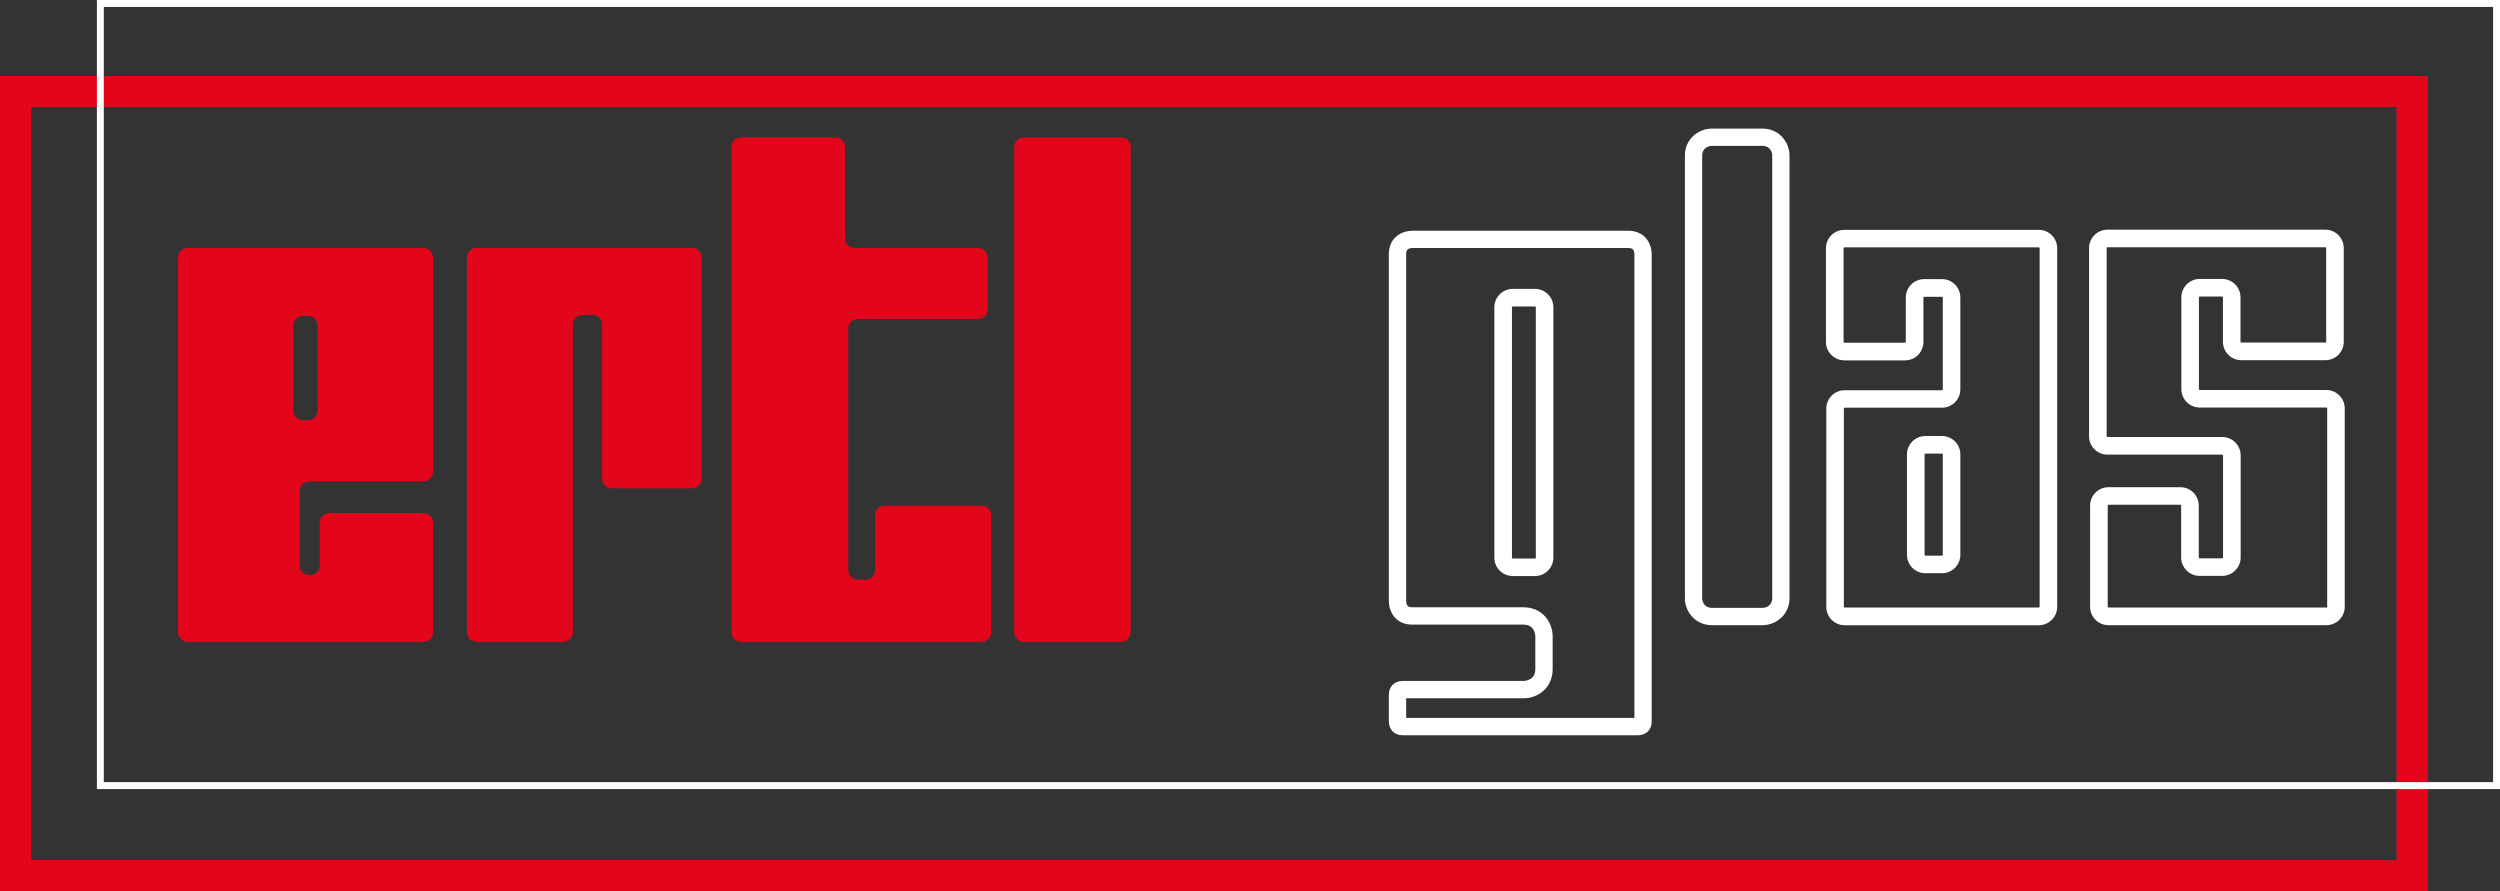
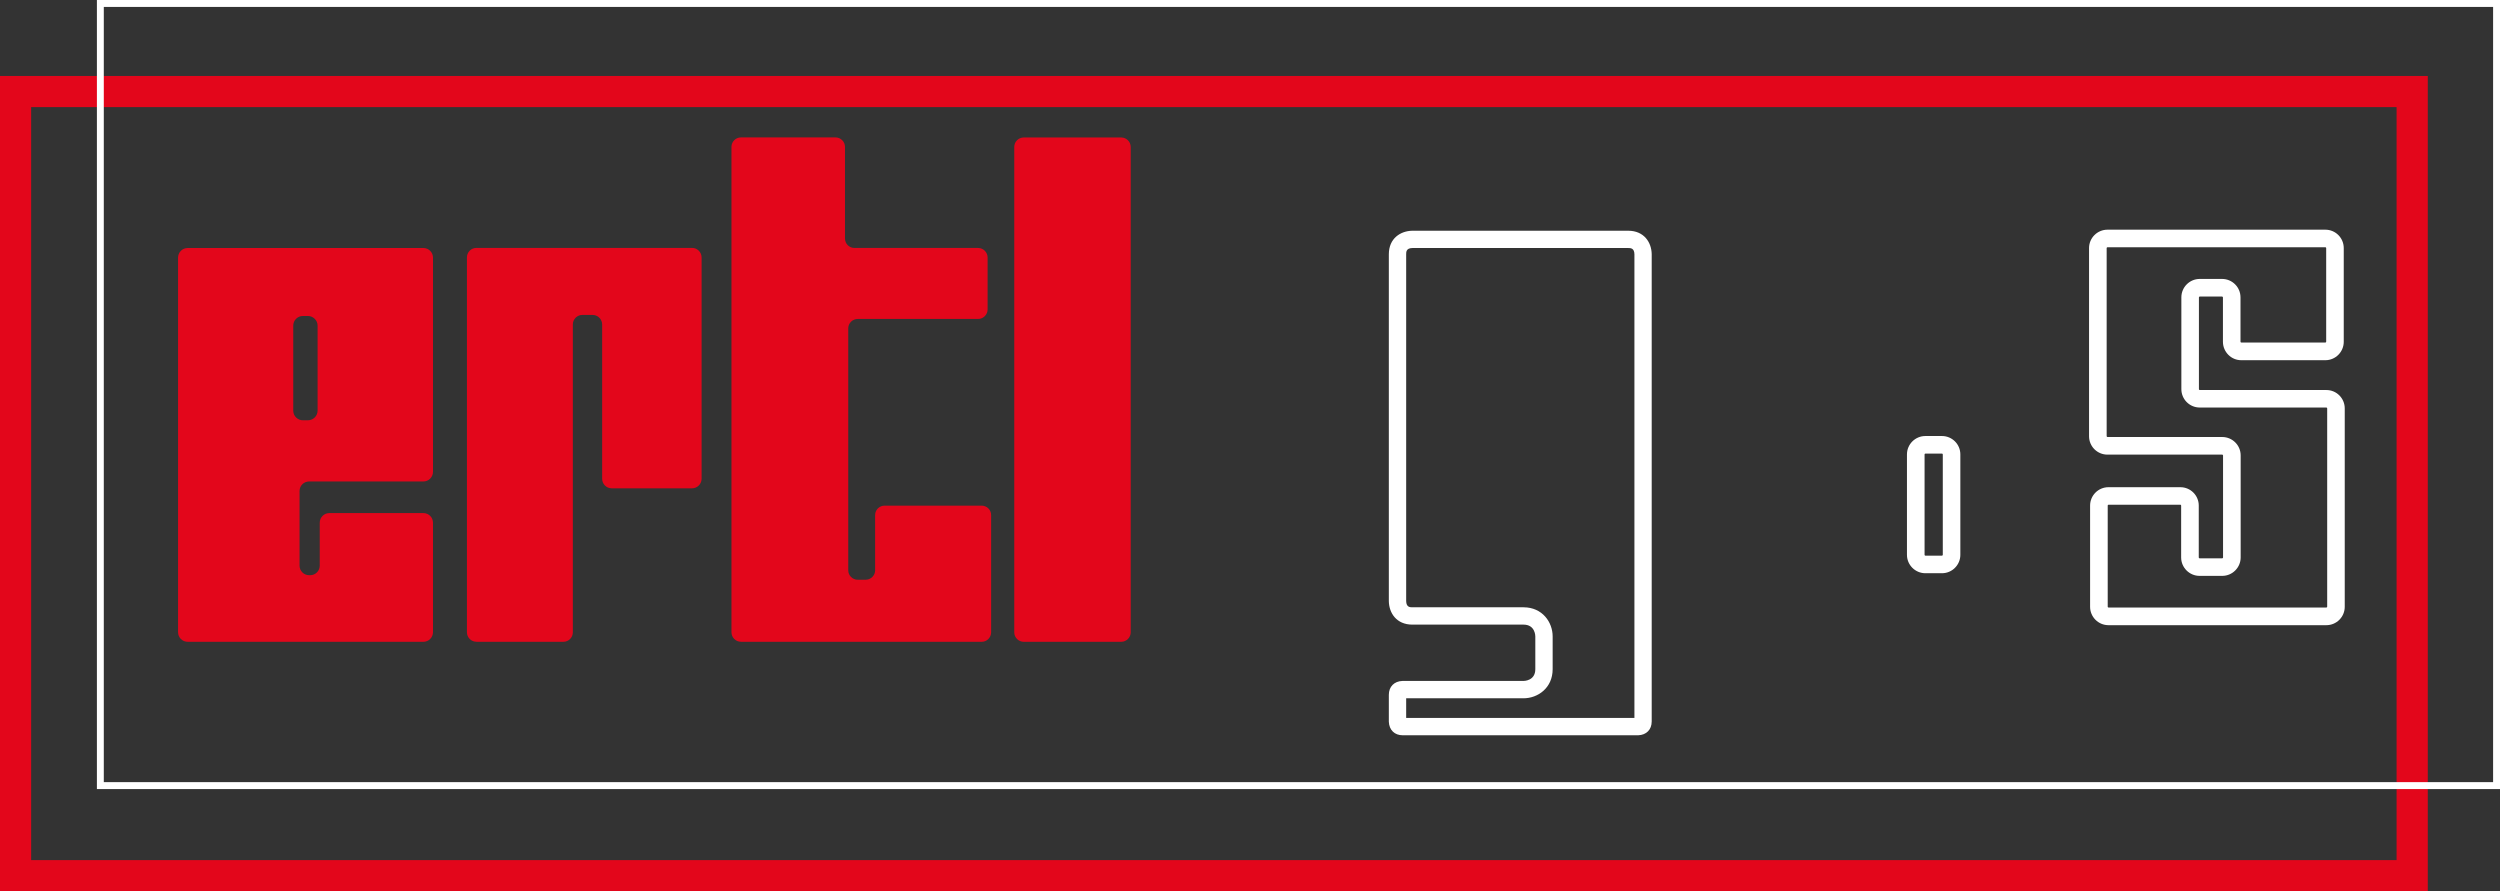
<svg xmlns="http://www.w3.org/2000/svg" id="Ebene_2" data-name="Ebene 2" viewBox="0 0 452.79 161.42">
  <rect x="0" y="0" width="452.79" height="161.42" fill="#333333" stroke="none" />
  <defs>
    <style>      .cls-1, .cls-2 {        fill: none;      }      .cls-3 {        fill: #fff;      }      .cls-4 {        fill: #e3061b;      }      .cls-2 {        clip-path: url(#clippath);      }    </style>
    <clipPath id="clippath">
      <rect class="cls-1" width="452.79" height="161.42" />
    </clipPath>
  </defs>
  <g id="Ebene_2-2" data-name="Ebene 2">
    <g id="Ebene_1-2" data-name="Ebene 1-2">
      <path class="cls-4" d="m5.64,19.4h428.42v136.38H5.64V19.4ZM0,161.42h439.71V13.76H0v147.66Z" />
      <g class="cls-2">
        <g>
          <path class="cls-4" d="m33.99,116.24h42.7c.95,0,1.73-.78,1.73-1.74v-19.83c0-.97-.78-1.74-1.73-1.74h-17.04c-.96,0-1.74.78-1.74,1.74v7.77c0,.97-.78,1.74-1.74,1.74h-.18c-.96,0-1.74-.78-1.74-1.74v-13.5c0-.97.78-1.74,1.74-1.74h20.7c.95,0,1.73-.79,1.73-1.74v-38.8c0-.96-.78-1.74-1.73-1.74h-42.7c-.96,0-1.74.78-1.74,1.74v67.84c0,.97.78,1.74,1.74,1.74m19.12-57.27c0-.95.78-1.74,1.74-1.74h.92c.96,0,1.75.79,1.75,1.74v15.41c0,.96-.79,1.74-1.75,1.74h-.92c-.95,0-1.74-.78-1.74-1.74v-15.41Z" />
          <path class="cls-4" d="m134.18,116.24h43.62c.94,0,1.71-.77,1.71-1.72v-21.23c0-.95-.78-1.71-1.71-1.71h-17.59c-.94,0-1.71.76-1.71,1.71v10.01c0,.93-.78,1.7-1.72,1.7h-1.43c-.95,0-1.72-.77-1.72-1.7v-43.82c0-.94.76-1.71,1.72-1.71h21.8c.94,0,1.72-.78,1.72-1.72v-9.42c0-.94-.78-1.72-1.72-1.72h-22.39c-.95,0-1.72-.76-1.72-1.72v-16.59c0-.94-.78-1.71-1.71-1.71h-17.14c-.94,0-1.71.77-1.71,1.71v87.91c0,.95.77,1.72,1.71,1.72" />
          <path class="cls-4" d="m86.27,116.24h15.76c.95,0,1.72-.77,1.72-1.72v-55.76c0-.94.77-1.72,1.71-1.72h1.88c.94,0,1.72.78,1.72,1.72v27.96c0,.94.77,1.72,1.72,1.72h14.58c.93,0,1.71-.78,1.71-1.72v-40.1c0-.94-.78-1.72-1.71-1.72h-39.08c-.94,0-1.71.77-1.71,1.72v67.89c0,.95.77,1.72,1.71,1.72" />
          <path class="cls-4" d="m185.41,116.24h17.66c.94,0,1.72-.77,1.72-1.71V26.61c0-.94-.78-1.71-1.72-1.71h-17.66c-.94,0-1.71.77-1.71,1.71v87.92c0,.94.77,1.71,1.71,1.71" />
-           <path class="cls-3" d="m310.07,113.23h9.13c2.42,0,4.91-1.84,4.91-4.91V28.2c0-2.42-1.84-4.91-4.91-4.91h-9.13c-2.42,0-4.91,1.84-4.91,4.91v80.12c0,2.42,1.84,4.91,4.91,4.91m-1.78-85.03c0-1.41,1.16-1.78,1.78-1.78h9.13c1.41,0,1.78,1.16,1.78,1.78v80.12c0,1.41-1.16,1.78-1.78,1.78h-9.13c-1.41,0-1.78-1.17-1.78-1.78V28.2h0Z" />
-           <path class="cls-3" d="m334.04,65.27h10.99c1.84,0,3.33-1.49,3.33-3.33v-8.04c0-.08.07-.15.15-.15h3.21c.08,0,.15.06.15.15v16.63c0,.08-.07.15-.15.15h-17.63c-1.83,0-3.32,1.49-3.32,3.33v35.9c0,1.84,1.49,3.33,3.32,3.33h35.17c1.84,0,3.33-1.49,3.33-3.33V44.96c0-1.84-1.5-3.33-3.33-3.33h-35.22c-1.84,0-3.33,1.49-3.33,3.33v16.97c0,1.84,1.49,3.33,3.33,3.33m-.14-20.31c0-.08.07-.15.14-.15h35.22c.08,0,.15.07.15.15v64.94c0,.08-.07.14-.15.14h-35.17c-.07,0-.14-.07-.14-.14v-35.9c0-.07.07-.15.14-.15h17.63c1.84,0,3.33-1.49,3.33-3.33v-16.63c0-1.84-1.5-3.33-3.33-3.33h-3.21c-1.84,0-3.34,1.49-3.34,3.33v8.04c0,.08-.07.15-.14.15h-10.99c-.08,0-.14-.07-.14-.15v-16.97h0Z" />
          <path class="cls-3" d="m351.72,78.97h-3c-1.84,0-3.34,1.49-3.34,3.33v18.19c0,1.84,1.5,3.33,3.34,3.33h3c1.84,0,3.33-1.5,3.33-3.33v-18.19c0-1.84-1.49-3.33-3.33-3.33m.15,21.52c0,.08-.07.15-.15.15h-3c-.08,0-.15-.07-.15-.15v-18.19c0-.08.07-.15.15-.15h3c.08,0,.15.07.15.15v18.19Z" />
          <path class="cls-3" d="m254.05,133.17h42.65c1.49-.05,2.45-1.03,2.45-2.5V46.02c-.04-2.11-1.37-4.23-4.26-4.23h-39.11c-2.11.04-4.24,1.37-4.24,4.26v62.85c.04,2.11,1.37,4.23,4.27,4.23h20.13c2.11,0,2.13,2.04,2.13,2.13v5.94c0,2.11-2.04,2.13-2.13,2.13h-21.94c-1.49.05-2.46,1.04-2.46,2.51v4.88c.06,1.49,1.04,2.45,2.51,2.45m.63-6.7h21.26c2.55,0,5.27-1.84,5.27-5.27v-5.94c0-2.55-1.85-5.27-5.27-5.27h-20.13c-.42,0-1.11,0-1.13-1.13v-62.81c0-.42,0-1.11,1.13-1.13h39.08c.42,0,1.11,0,1.13,1.13v83.98h-41.34v-3.57h0Z" />
-           <path class="cls-3" d="m278.01,52.32h-4.02c-1.84,0-3.34,1.49-3.34,3.33v45.35c0,1.84,1.5,3.33,3.34,3.33h4.02c1.84,0,3.33-1.5,3.33-3.33v-45.35c0-1.84-1.49-3.33-3.33-3.33m.15,48.69c0,.08-.07.15-.15.15h-4.02c-.08,0-.15-.07-.15-.15v-45.35c0-.08.07-.15.15-.15h4.02c.08,0,.15.07.15.15v45.35Z" />
          <path class="cls-3" d="m381.69,82.34h20.79c.08,0,.15.07.15.15v18.48c0,.08-.06.15-.15.15h-4.1c-.08,0-.15-.07-.15-.15v-9.4c0-1.84-1.49-3.33-3.33-3.33h-13.02c-1.84,0-3.33,1.49-3.33,3.33v18.33c0,1.84,1.49,3.33,3.33,3.33h39.46c1.84,0,3.33-1.49,3.33-3.33v-35.93c0-1.84-1.49-3.33-3.32-3.33h-22.94c-.08,0-.15-.07-.15-.15v-16.63c0-.08.07-.15.15-.15h4.04c.08,0,.16.07.16.15v8.04c0,1.84,1.49,3.34,3.32,3.34h15.23c1.84,0,3.33-1.5,3.33-3.34v-16.97c0-1.84-1.49-3.33-3.33-3.33h-39.46c-1.84,0-3.34,1.49-3.34,3.33v34.08c0,1.84,1.49,3.33,3.33,3.33m-.14-37.42c0-.08.07-.14.15-.14h39.46c.08,0,.15.06.15.14v16.97c0,.08-.07.15-.15.15h-15.23c-.07,0-.14-.06-.14-.15v-8.04c0-1.84-1.5-3.33-3.34-3.33h-4.04c-1.84,0-3.33,1.5-3.33,3.33v16.63c0,1.84,1.49,3.33,3.33,3.33h22.94c.07,0,.14.08.14.15v35.93c0,.08-.07.14-.15.14h-39.46c-.08,0-.14-.06-.14-.14v-18.33c0-.08.06-.15.14-.15h13.02c.07,0,.14.06.14.15v9.4c0,1.84,1.5,3.34,3.34,3.34h4.1c1.84,0,3.34-1.5,3.34-3.34v-18.48c0-1.84-1.5-3.33-3.34-3.33h-20.79c-.07,0-.14-.08-.14-.15v-34.08h0Z" />
          <path class="cls-3" d="m17.55,142.91h435.24V0H17.55v142.91Zm433.99-1.25H18.8V1.26h432.74v140.4h0Z" />
        </g>
      </g>
    </g>
  </g>
</svg>